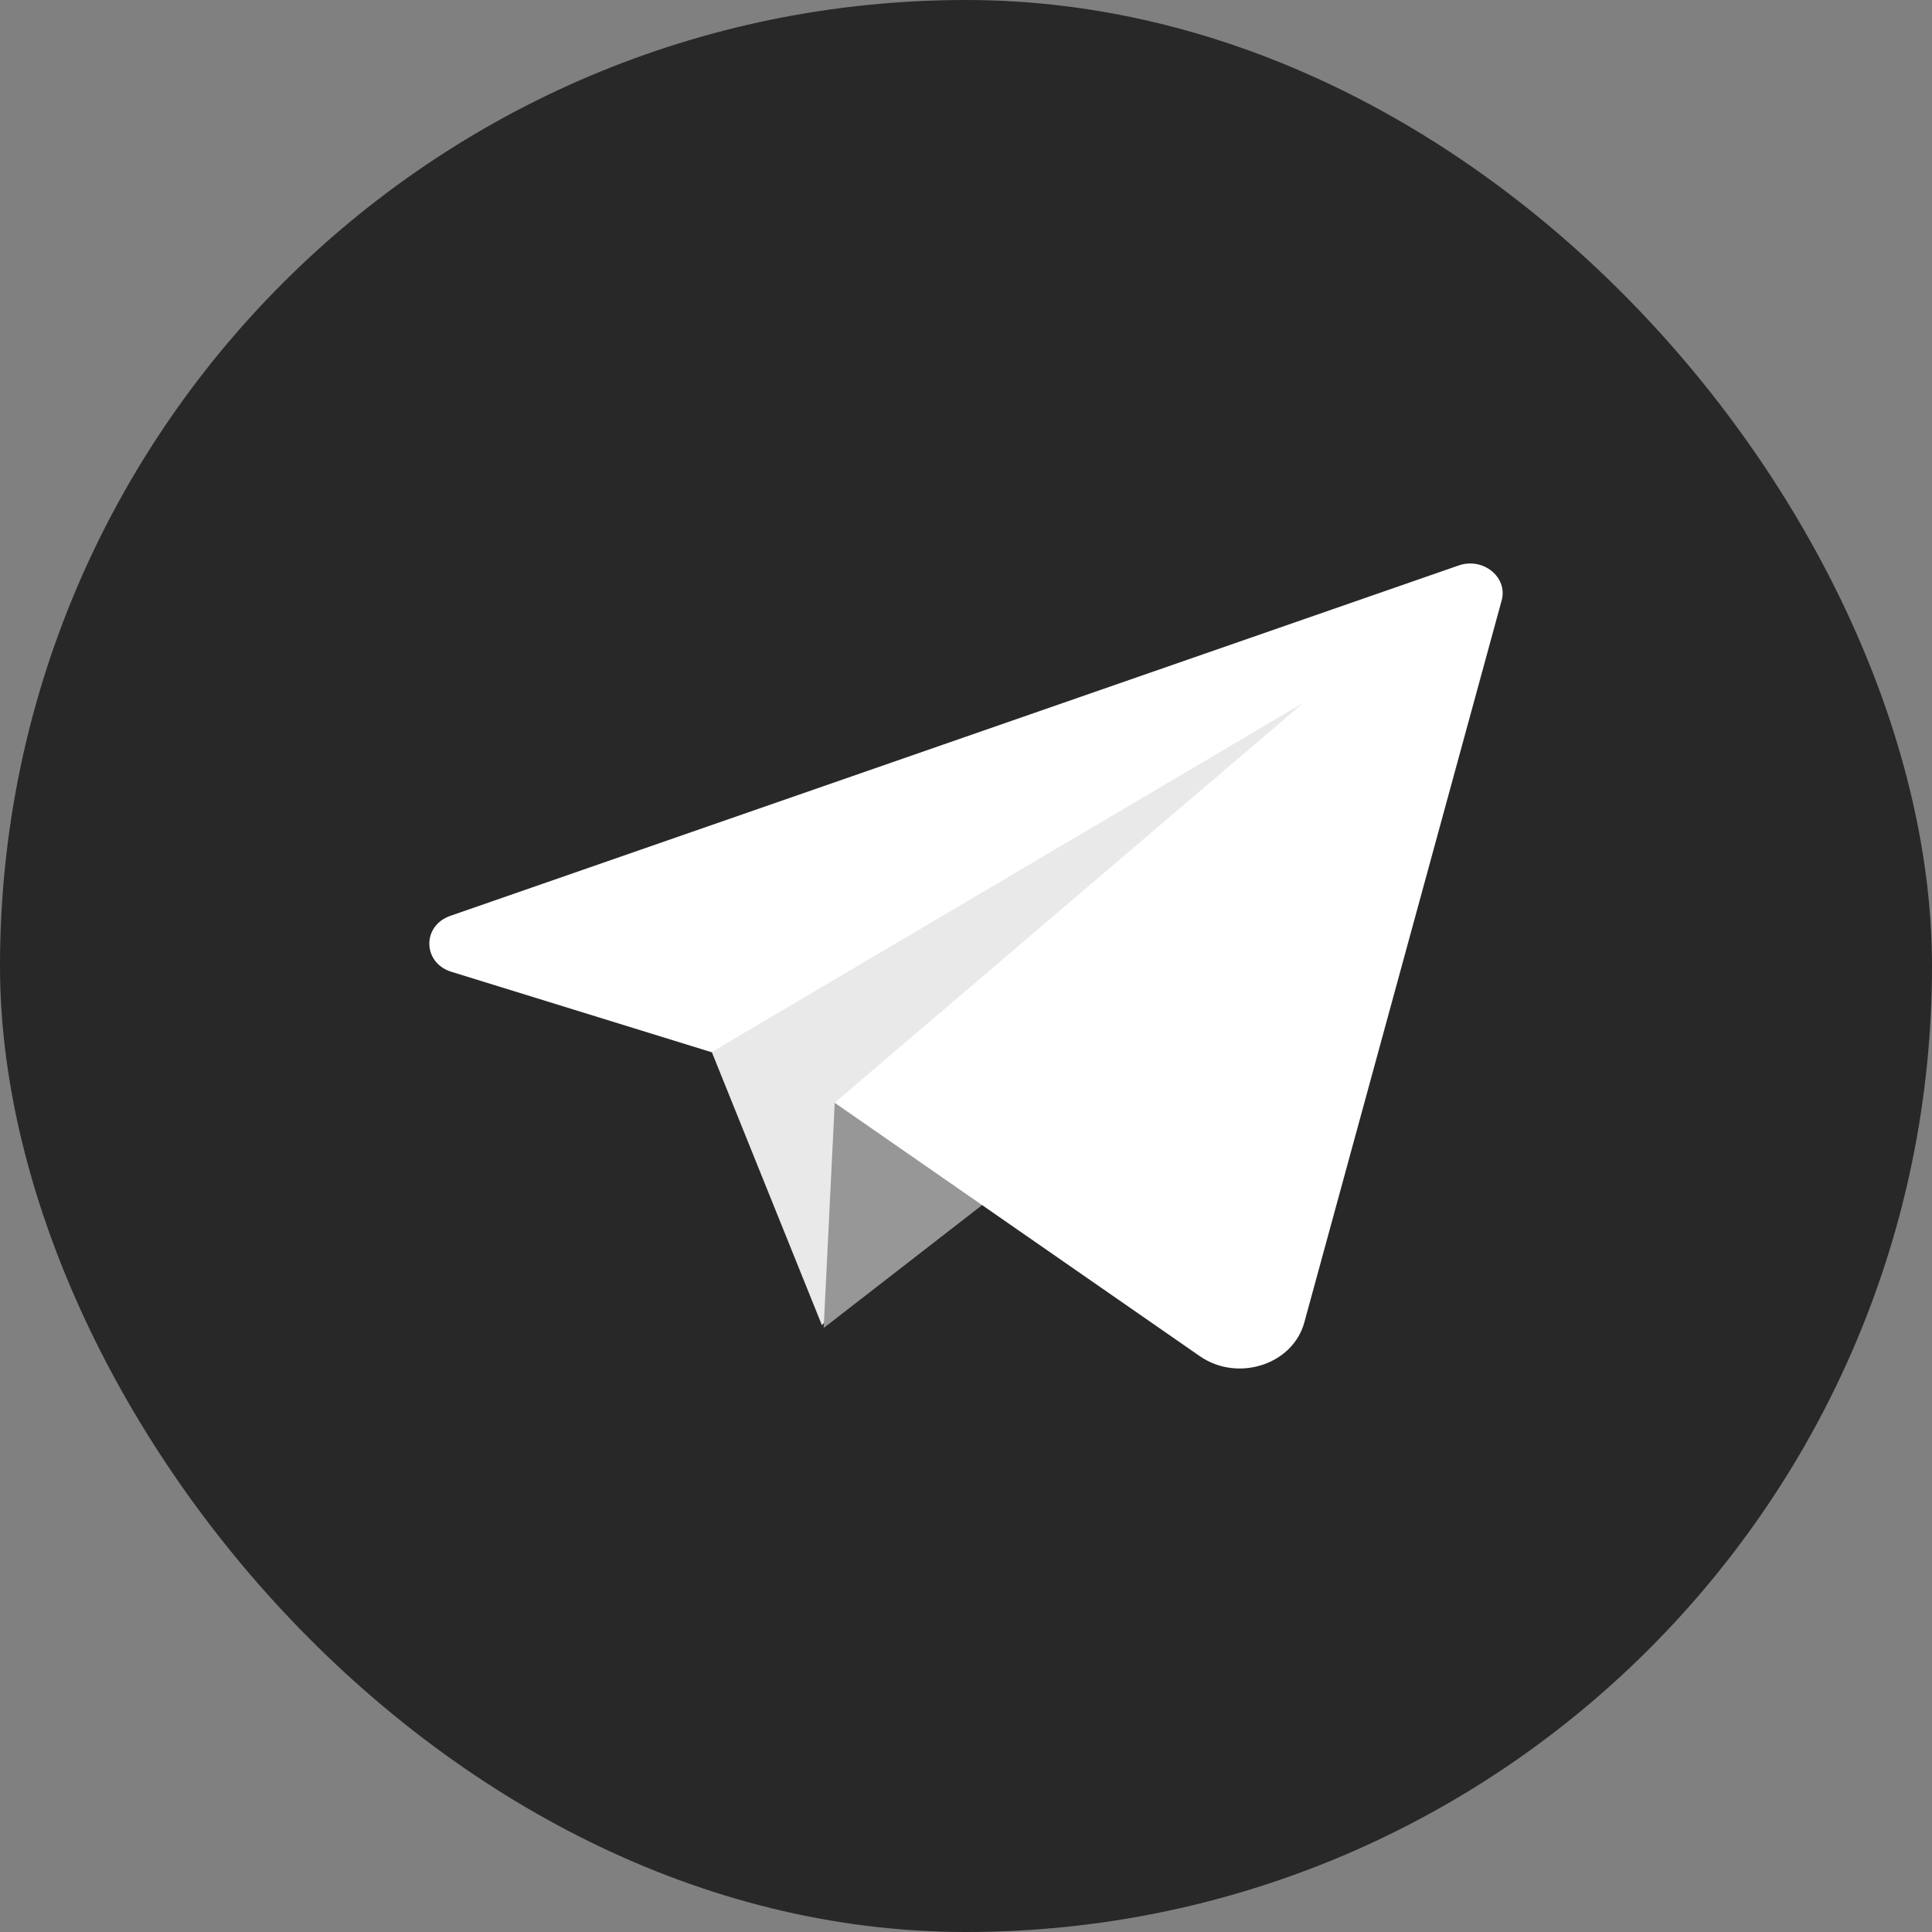
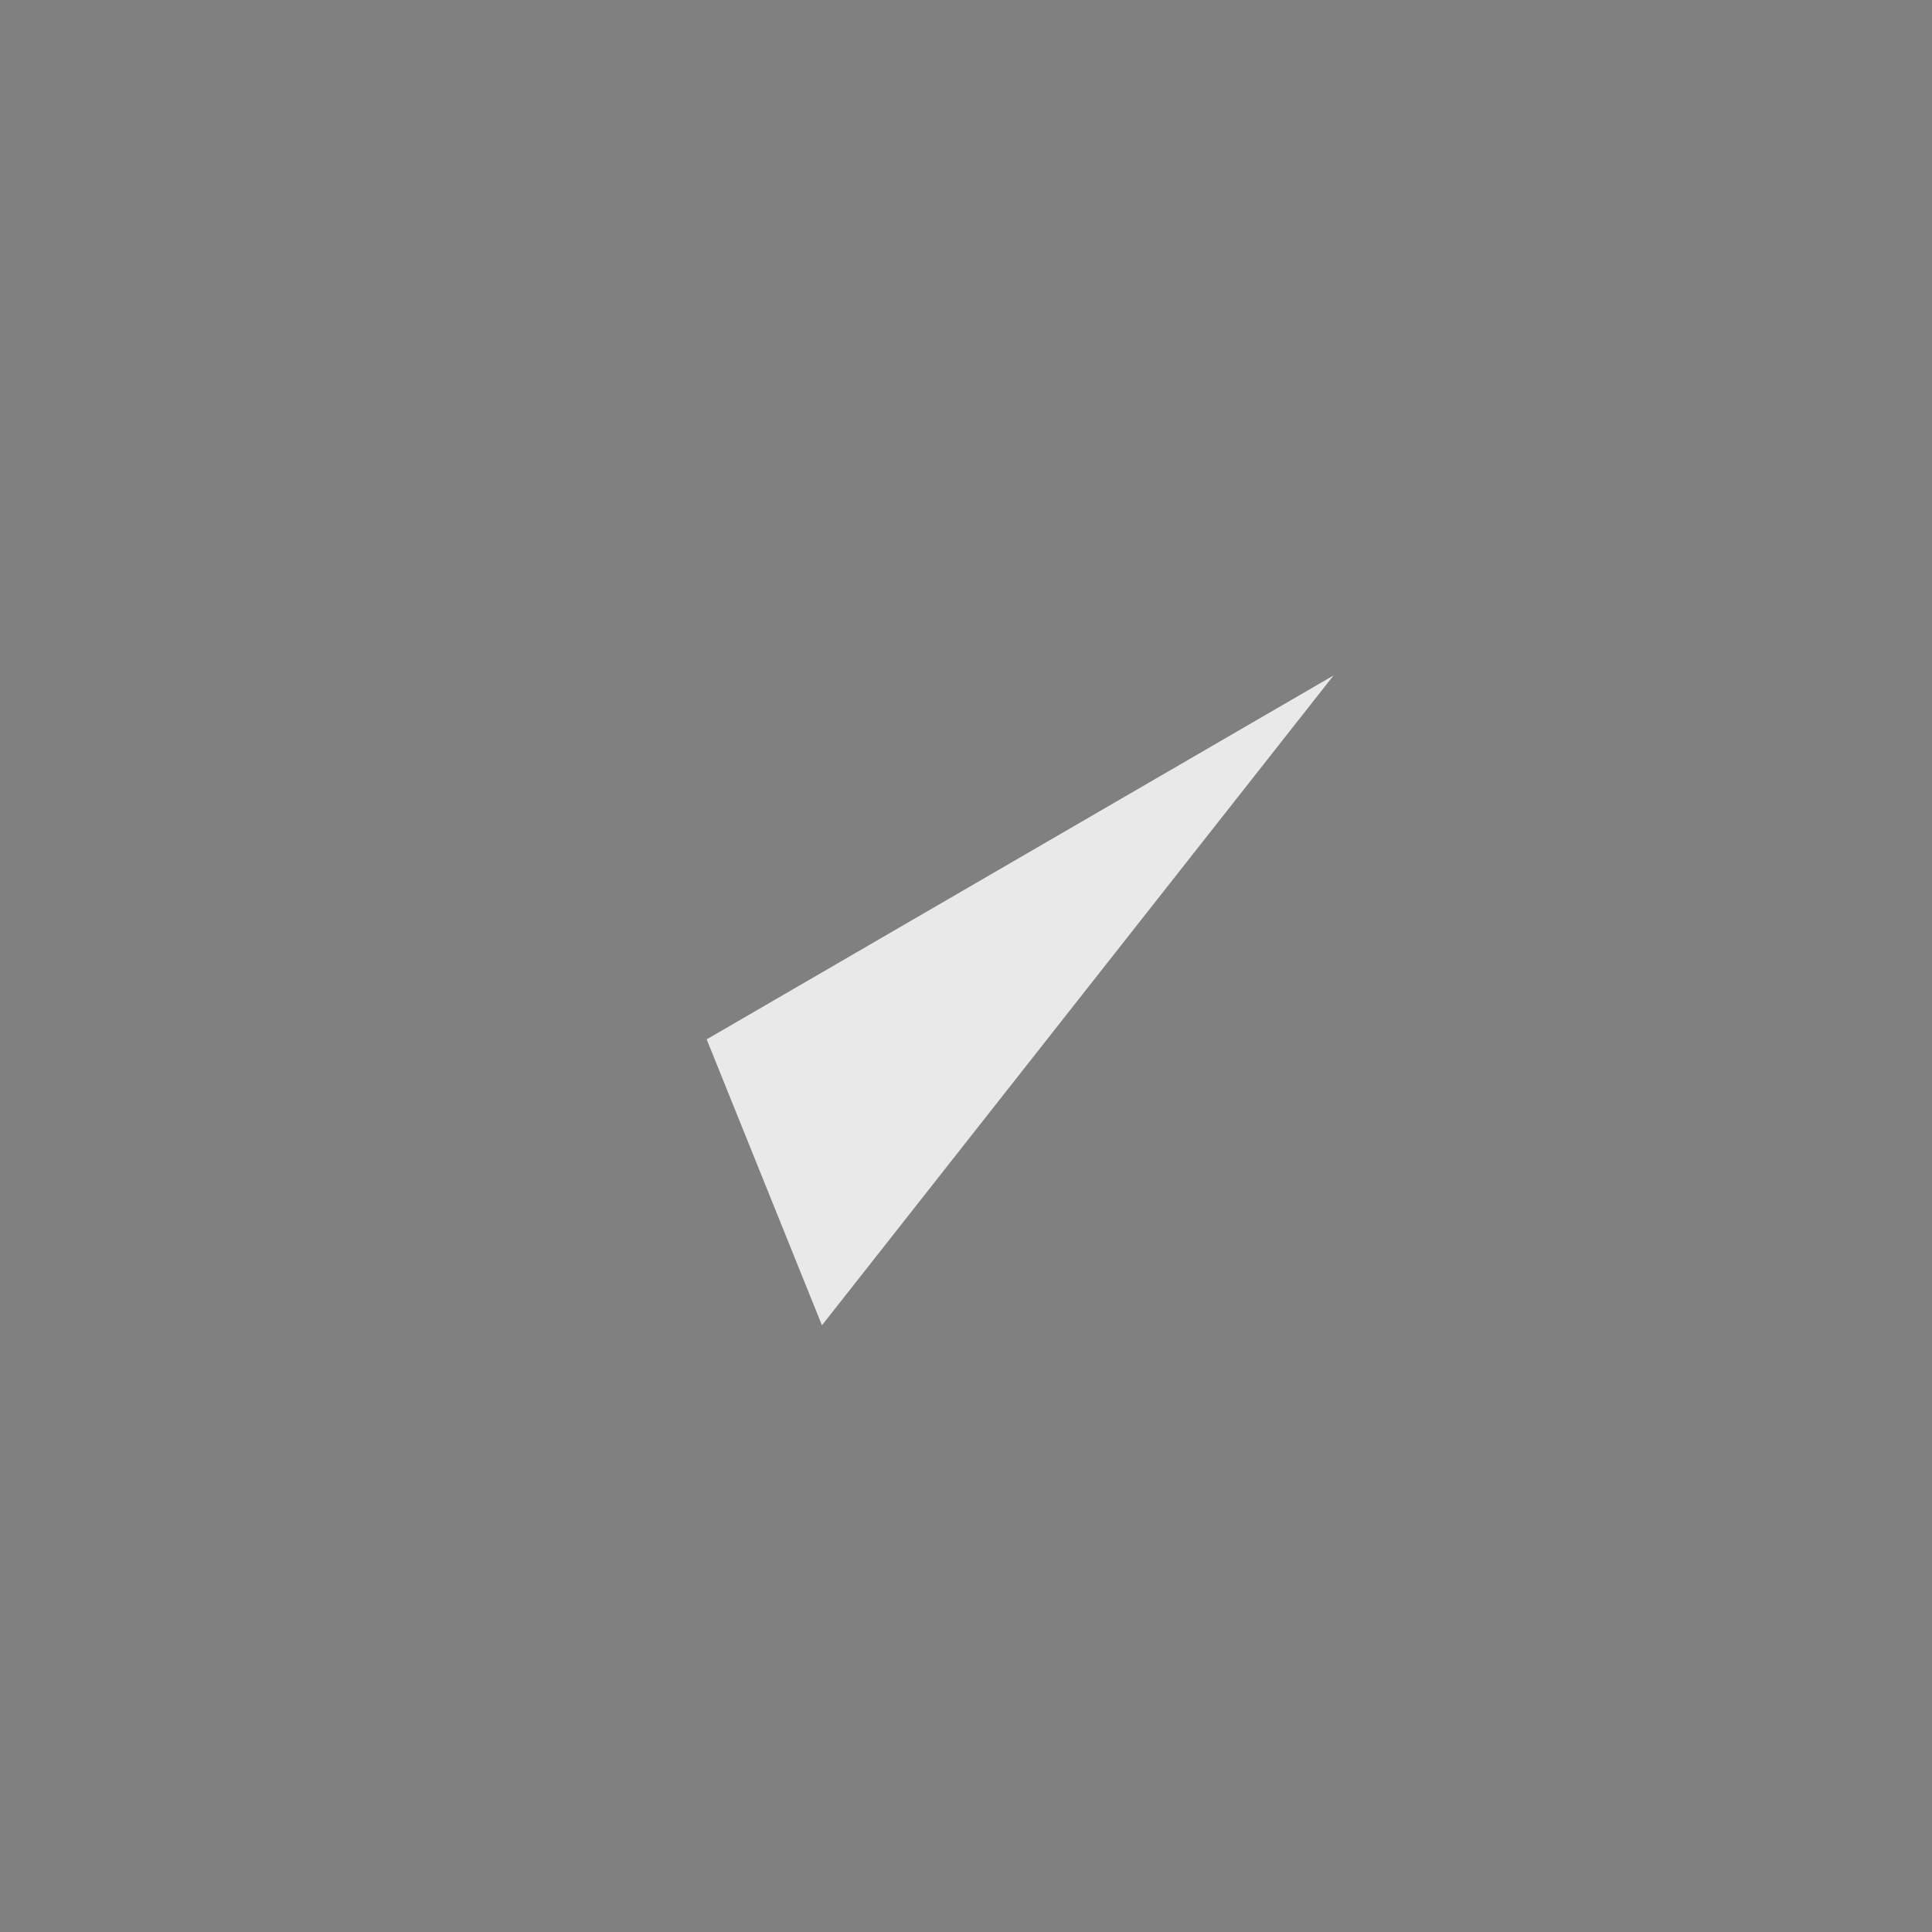
<svg xmlns="http://www.w3.org/2000/svg" width="36" height="36" viewBox="0 0 36 36" fill="none">
  <rect x="0" y="0" width="36" height="36" fill="#808080" stroke="none" />
-   <rect width="36" height="36" rx="18" fill="#282828" />
  <path d="M13.168 19.367L15.316 24.695L24.849 12.586L13.168 19.367Z" fill="#E9E9E9" />
-   <path d="M15.554 20.547L15.348 24.745L20.379 20.843L15.554 20.547Z" fill="#979797" />
-   <path d="M27.179 10.537L8.39 17.066C7.859 17.251 7.874 17.942 8.411 18.108L13.257 19.606L24.29 13.094L15.552 20.548L22.355 25.269C23.062 25.76 24.088 25.43 24.304 24.642L27.981 11.189C28.1 10.755 27.636 10.378 27.179 10.537Z" fill="white" />
</svg>